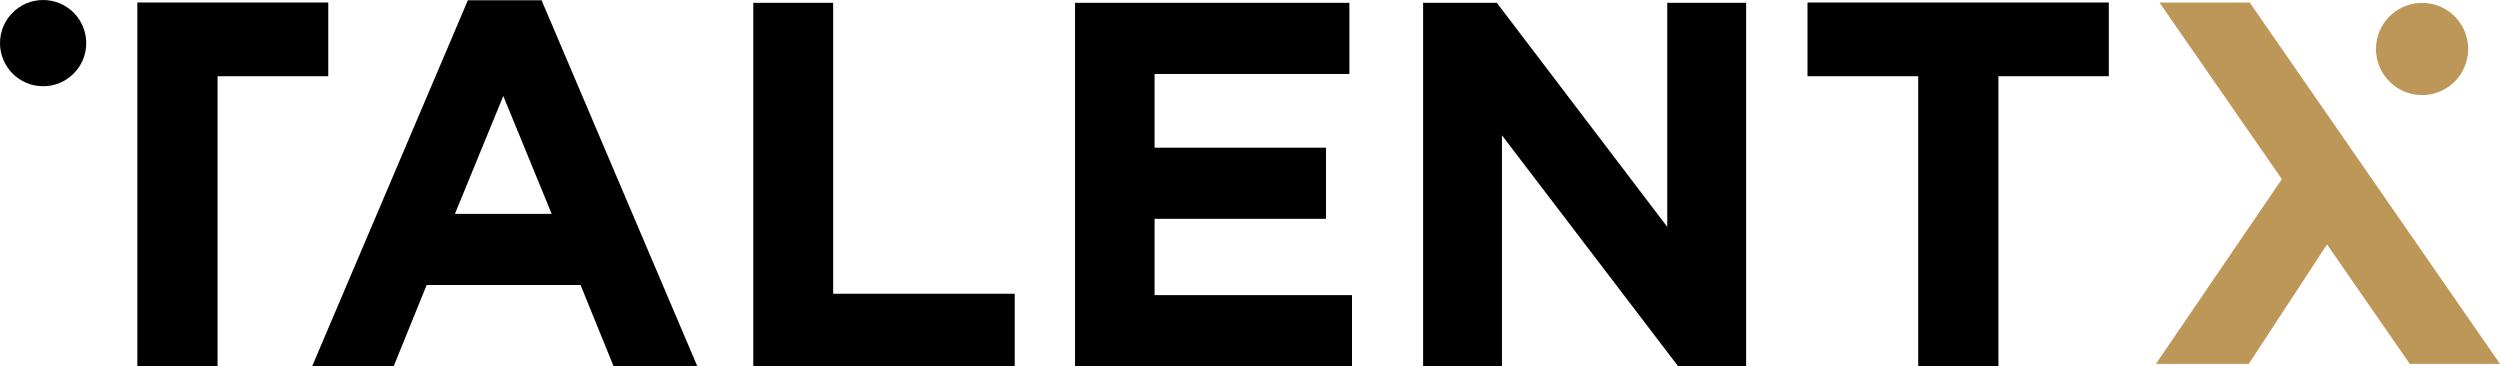
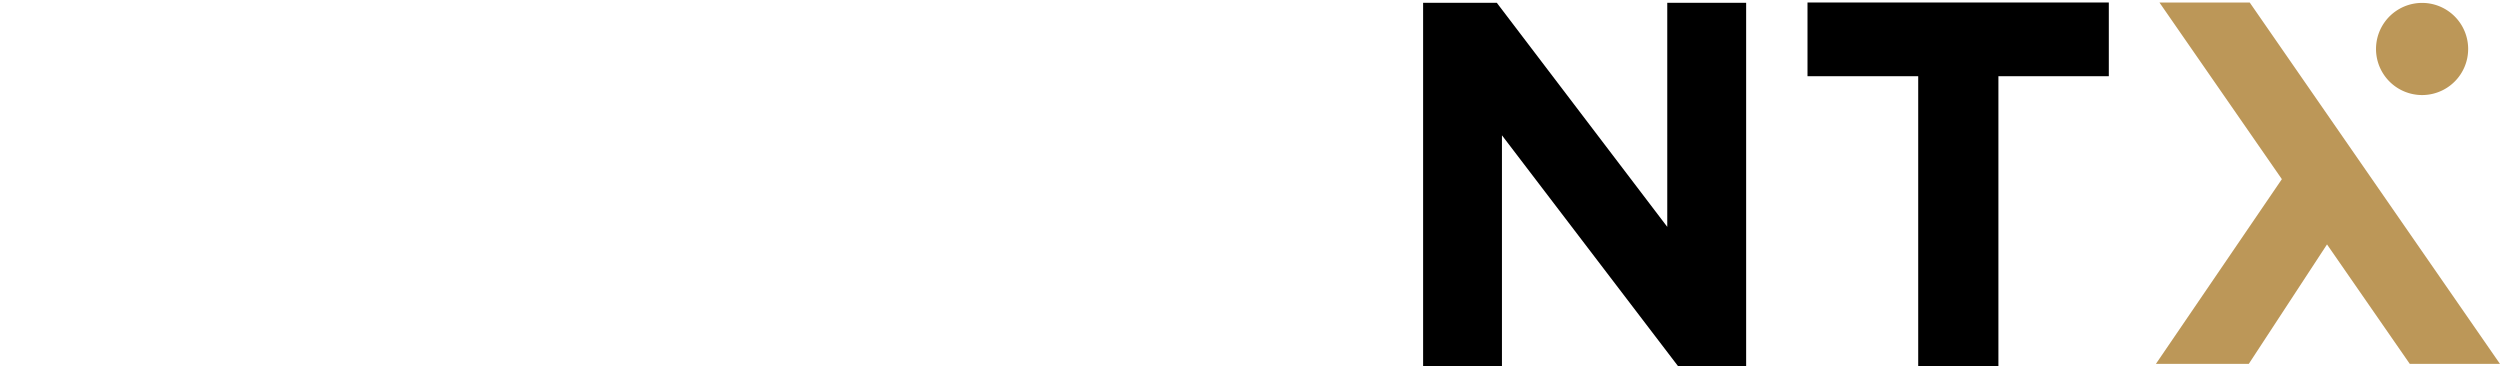
<svg xmlns="http://www.w3.org/2000/svg" width="115.961" height="16.999" viewBox="0 0 115.961 16.999">
  <g id="TalentX_logo" data-name="TalentX logo" transform="translate(0.001 0.022)">
-     <path id="Path_20" data-name="Path 20" d="M226.291,408.588l-1.536-3.78h-7.138l-1.536,3.78H212.3l7.229-16.988h3.417l7.229,16.988H226.29Zm-5.12-12.546-2.244,5.467h4.488Z" transform="translate(-197.827 -391.611)" />
-     <path id="Path_21" data-name="Path 21" d="M348.2,409.268V392.4h3.705v13.494h8.421v3.374Z" transform="translate(-313.26 -392.291)" />
-     <path id="Path_22" data-name="Path 22" d="M447.3,409.268V392.4h12.726v3.3h-9.037v3.419h7.952v3.3h-7.952v3.539h9.157v3.3H447.3Z" transform="translate(-397.436 -392.291)" />
    <path id="Path_23" data-name="Path 23" d="M566.337,409.268l-8.18-10.723v10.723H554.5V392.4h3.419l7.906,10.392V392.4h3.659v16.868Z" transform="translate(-488.491 -392.291)" />
    <path id="Path_24" data-name="Path 24" d="M681.755,395.719v13.449h-3.72V395.719H672.9V392.3h13.976v3.419Z" transform="translate(-589.061 -392.206)" />
    <path id="Path_25" data-name="Path 25" d="M791.977,409.063l-3.84-5.542-3.629,5.542H780.2l5.843-8.569-5.678-8.193h4.187l11.608,16.762h-4.184Zm.572-12.47a2.137,2.137,0,1,0-1.513-.626A2.137,2.137,0,0,0,792.549,396.593Z" transform="translate(-680.201 -392.206)" fill="#bc9758" />
-     <path id="Path_26" data-name="Path 26" d="M158.5,392.3v3.419h0v13.464h3.72V395.719h5.135V392.3Z" transform="translate(-152.13 -392.206)" />
-     <circle id="Ellipse_4" data-name="Ellipse 4" cx="2" cy="2" r="2" transform="translate(-0.001 -0.022)" />
  </g>
</svg>